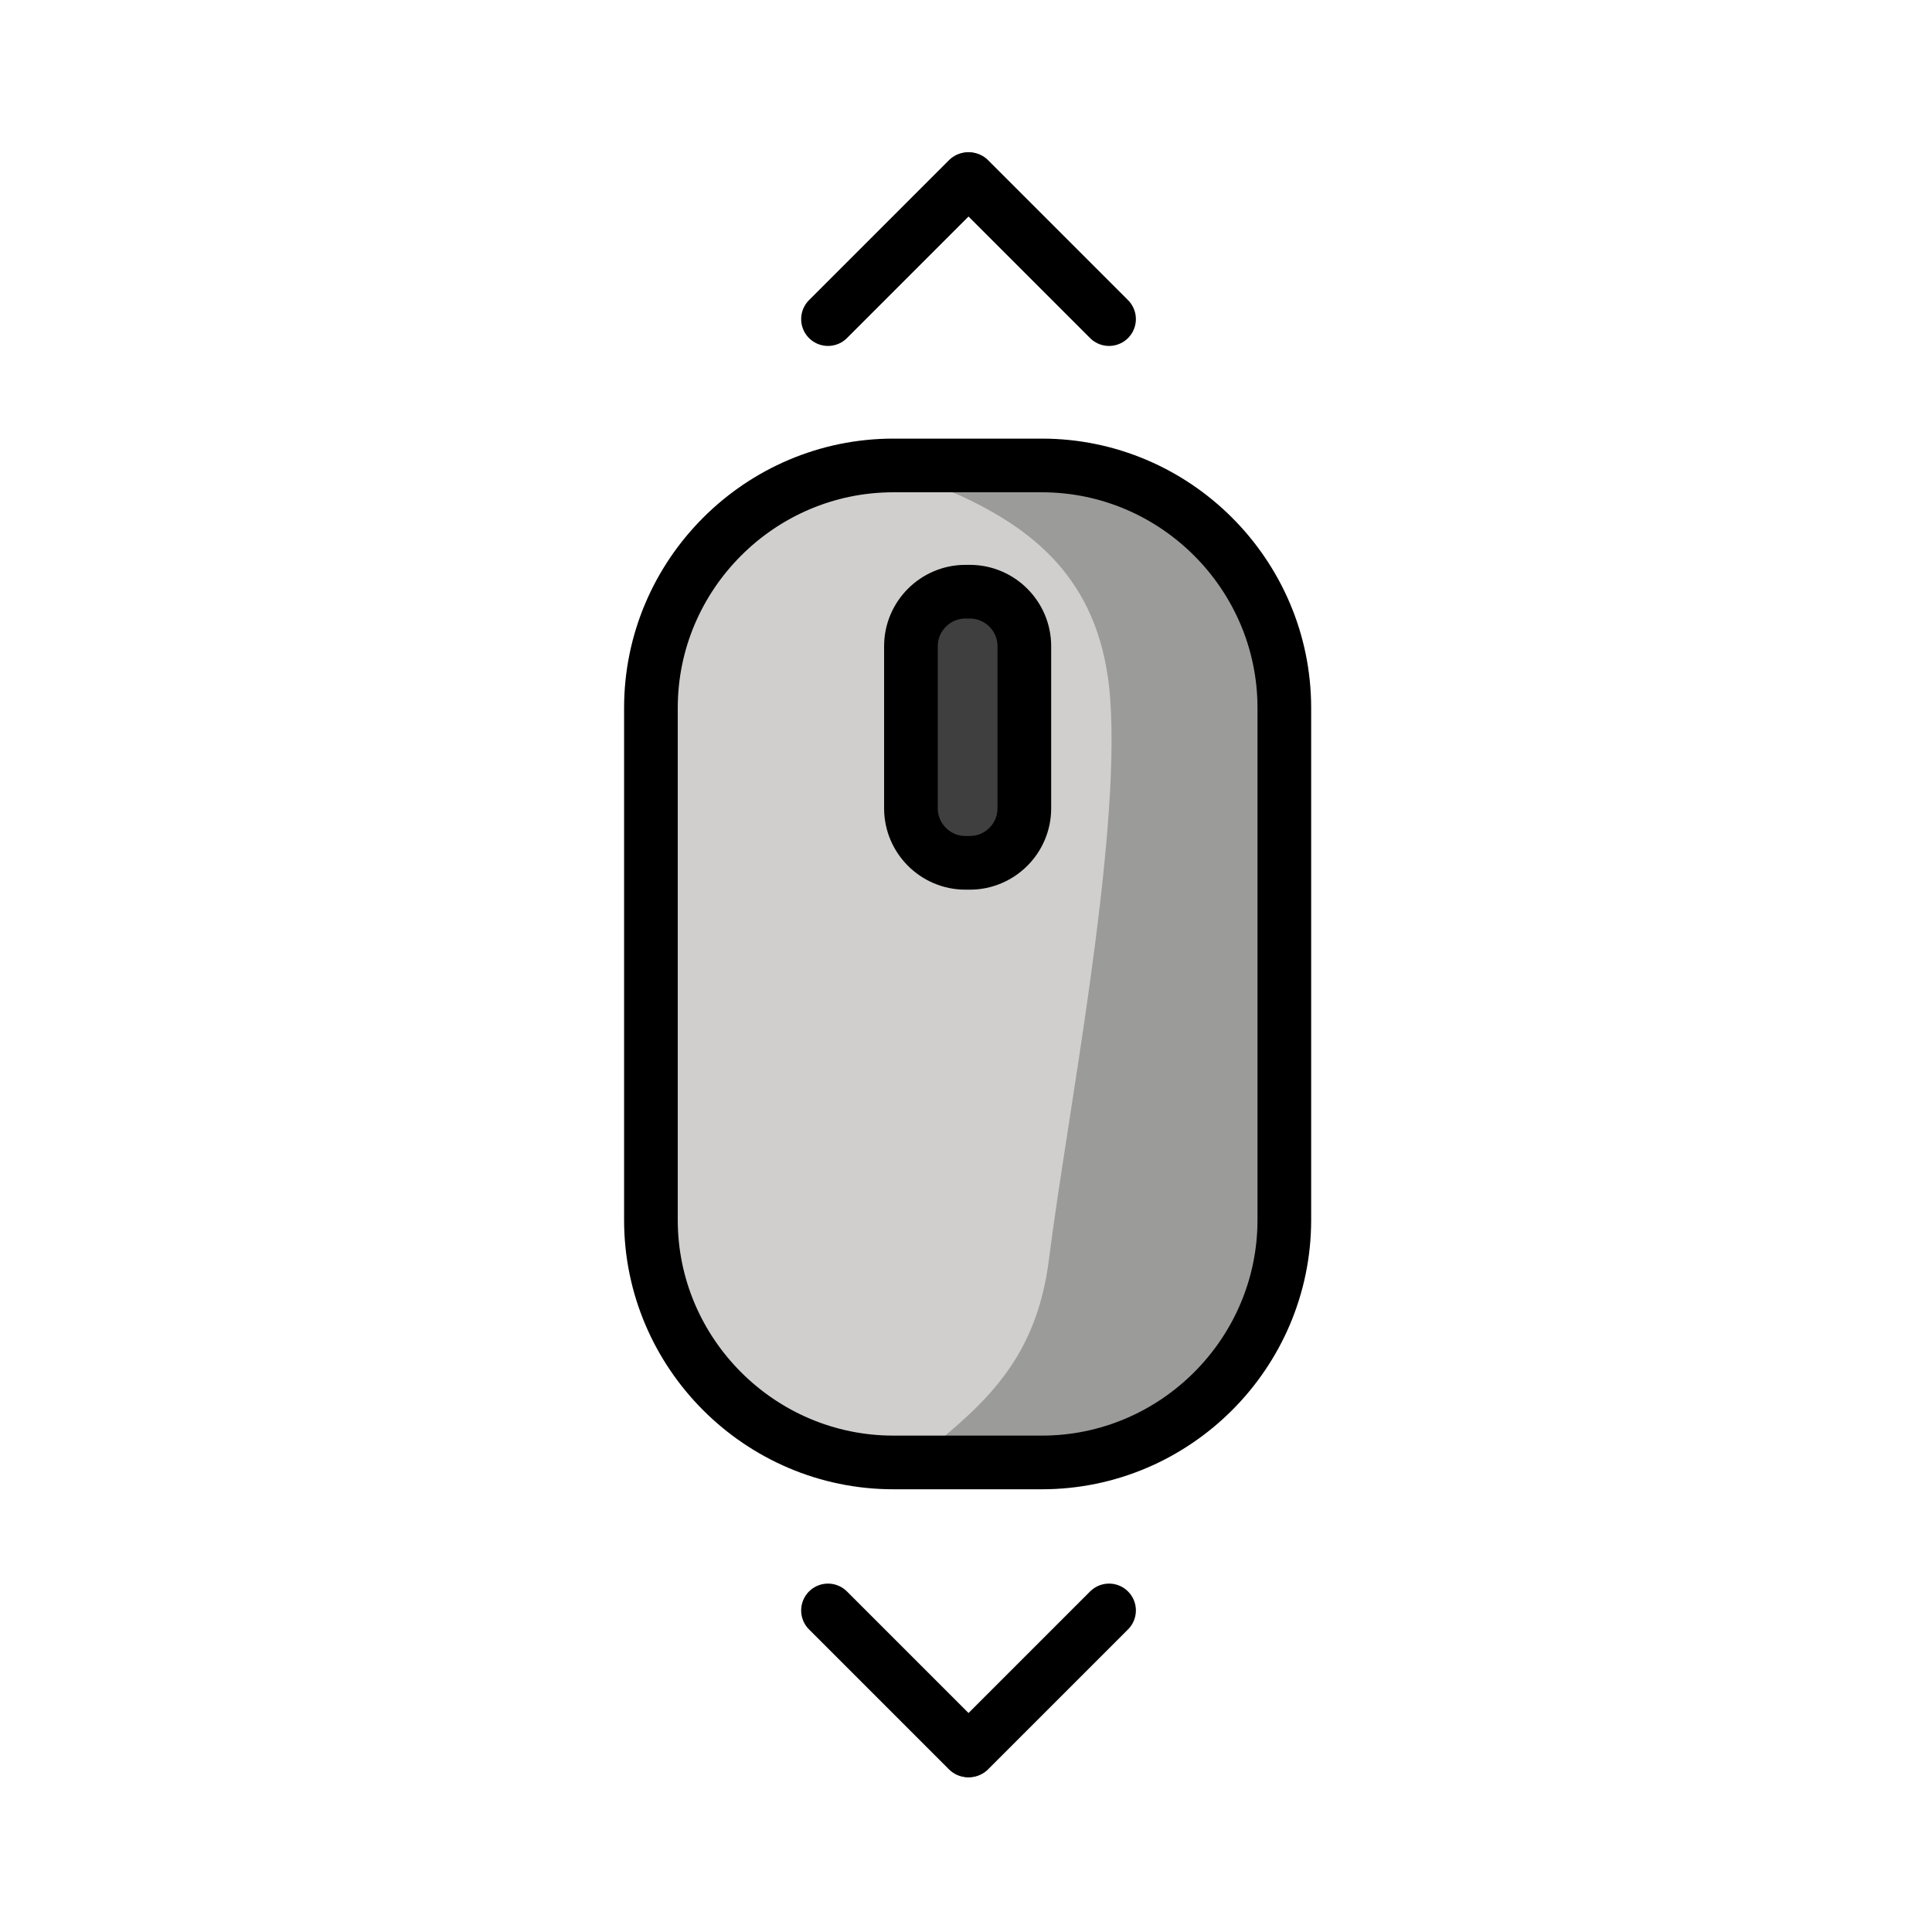
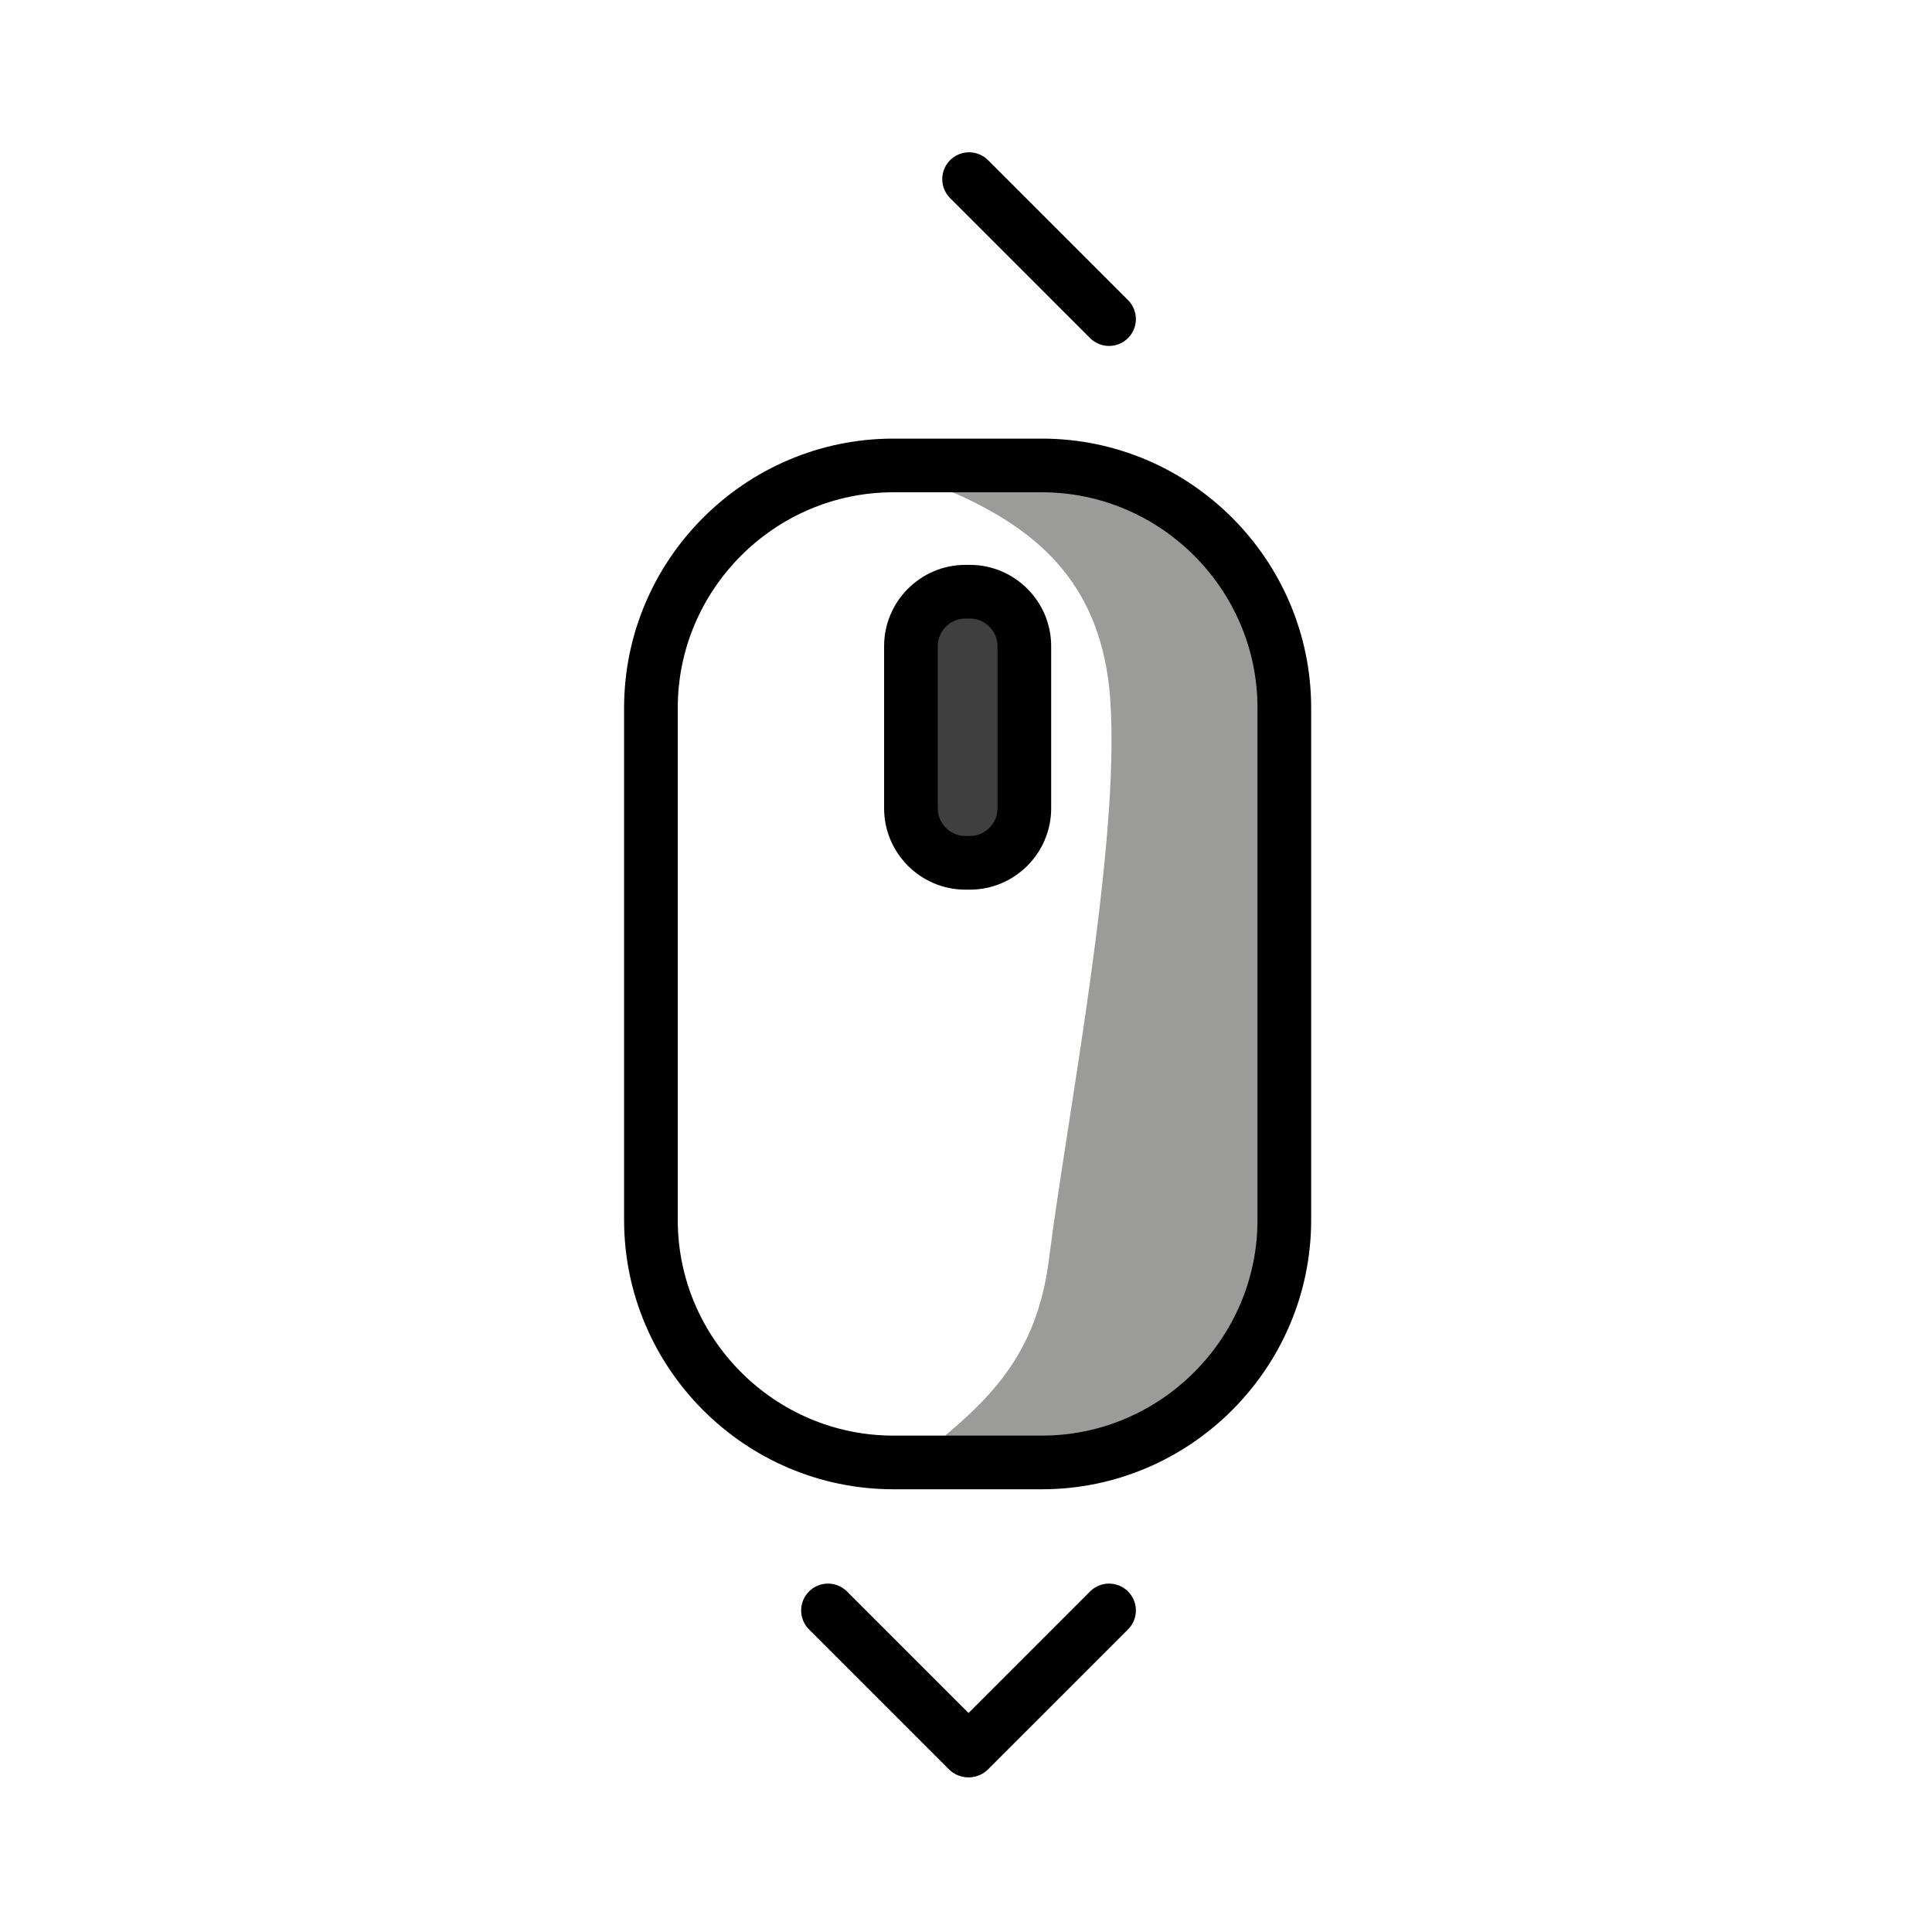
<svg xmlns="http://www.w3.org/2000/svg" id="emoji" viewBox="0 0 72 72">
  <g id="color">
-     <path fill="#d0cfce" d="m37.297,16.773h-2.472c-5.876,0-10.684,4.808-10.684,10.684v16.933c0,5.876,4.808,10.684,10.684,10.684h2.472c5.876,0,10.684-4.808,10.684-10.684v-16.933c0-5.876-4.808-10.684-10.684-10.684Z" />
    <path fill="#3f3f3f" d="m36.061,22.112h0c-1.141,0-2.074.933-2.074,2.074v5.834c0,1.141.933,2.074,2.074,2.074h0c1.141,0,2.074-.933,2.074-2.074v-5.834c0-1.141-.933-2.074-2.074-2.074Z" />
    <path fill="#9b9b9a" d="m34.498,18.038c.513.127,1.015.297,1.492.526,2.695,1.291,5.081,3.223,5.385,7.487.388,5.455-1.631,15.669-2.28,20.857-.454,3.628-2.248,5.307-4.63,7.211-1.201.96,5.266.843,7.93-.714.22-.128.425-.247.618-.359,2.422-1.4,3.926-3.968,3.962-6.766l.256-20.468c.013-1.043-.156-2.087-.567-3.046-.878-2.053-3.007-5.008-7.985-5.01,0,0-6.725-.346-4.181.282Z" />
  </g>
  <g id="line">
    <path fill="none" stroke="#000" stroke-linecap="round" stroke-linejoin="round" stroke-width="2" d="m38.829,54.501h-5.537c-4.969,0-9.034-4.065-9.034-9.034v-19.087c0-4.969,4.065-9.034,9.034-9.034h5.537c4.969,0,9.034,4.065,9.034,9.034v19.087c0,4.969-4.065,9.034-9.034,9.034Z" />
    <path fill="none" stroke="#000" stroke-linecap="round" stroke-linejoin="round" stroke-width="2" d="m36.145,32.155h-.168c-1.116,0-2.029-.913-2.029-2.029v-6.046c0-1.116.913-2.029,2.029-2.029h.168c1.116,0,2.029.913,2.029,2.029v6.046c0,1.116-.913,2.029-2.029,2.029Z" />
    <line x1="41.331" x2="36.115" y1="60.016" y2="65.232" fill="none" stroke="#000" stroke-linecap="round" stroke-linejoin="round" stroke-width="2" />
    <line x1="30.857" x2="36.073" y1="60.016" y2="65.232" fill="none" stroke="#000" stroke-linecap="round" stroke-linejoin="round" stroke-width="2" />
-     <line x1="30.857" x2="36.073" y1="11.892" y2="6.676" fill="none" stroke="#000" stroke-linecap="round" stroke-linejoin="round" stroke-width="2" />
    <line x1="41.331" x2="36.115" y1="11.892" y2="6.676" fill="none" stroke="#000" stroke-linecap="round" stroke-linejoin="round" stroke-width="2" />
  </g>
</svg>